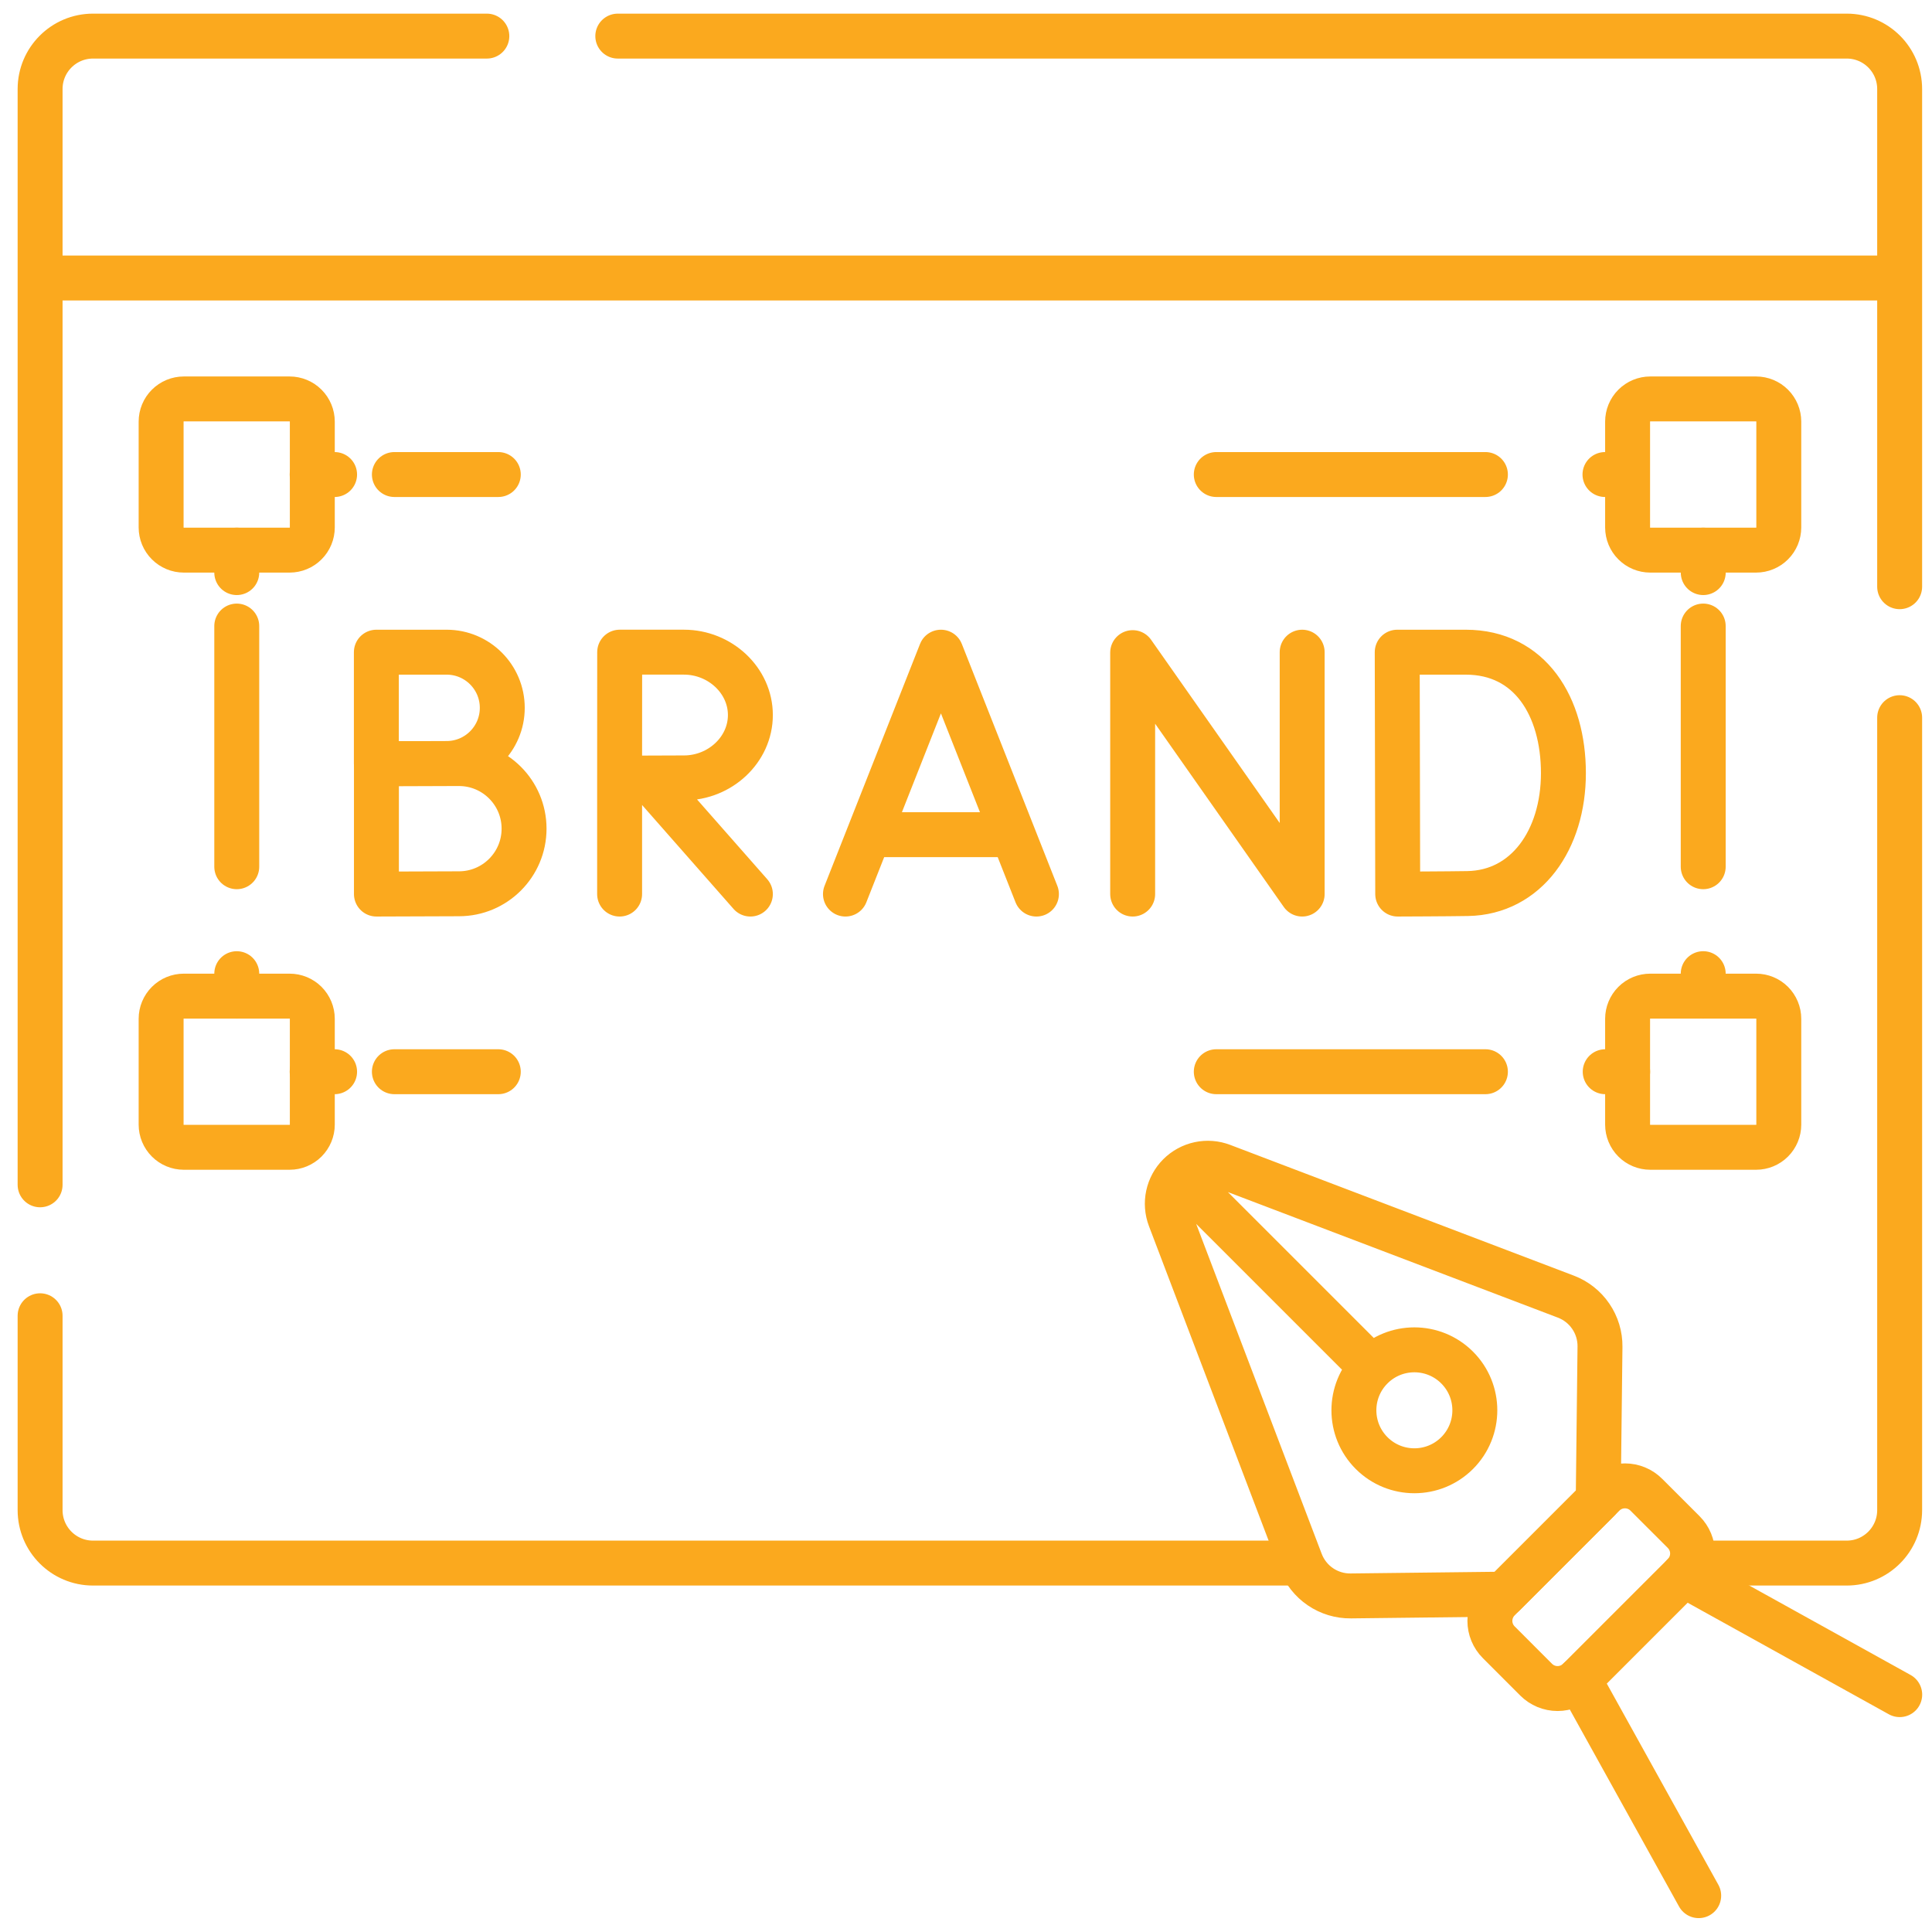
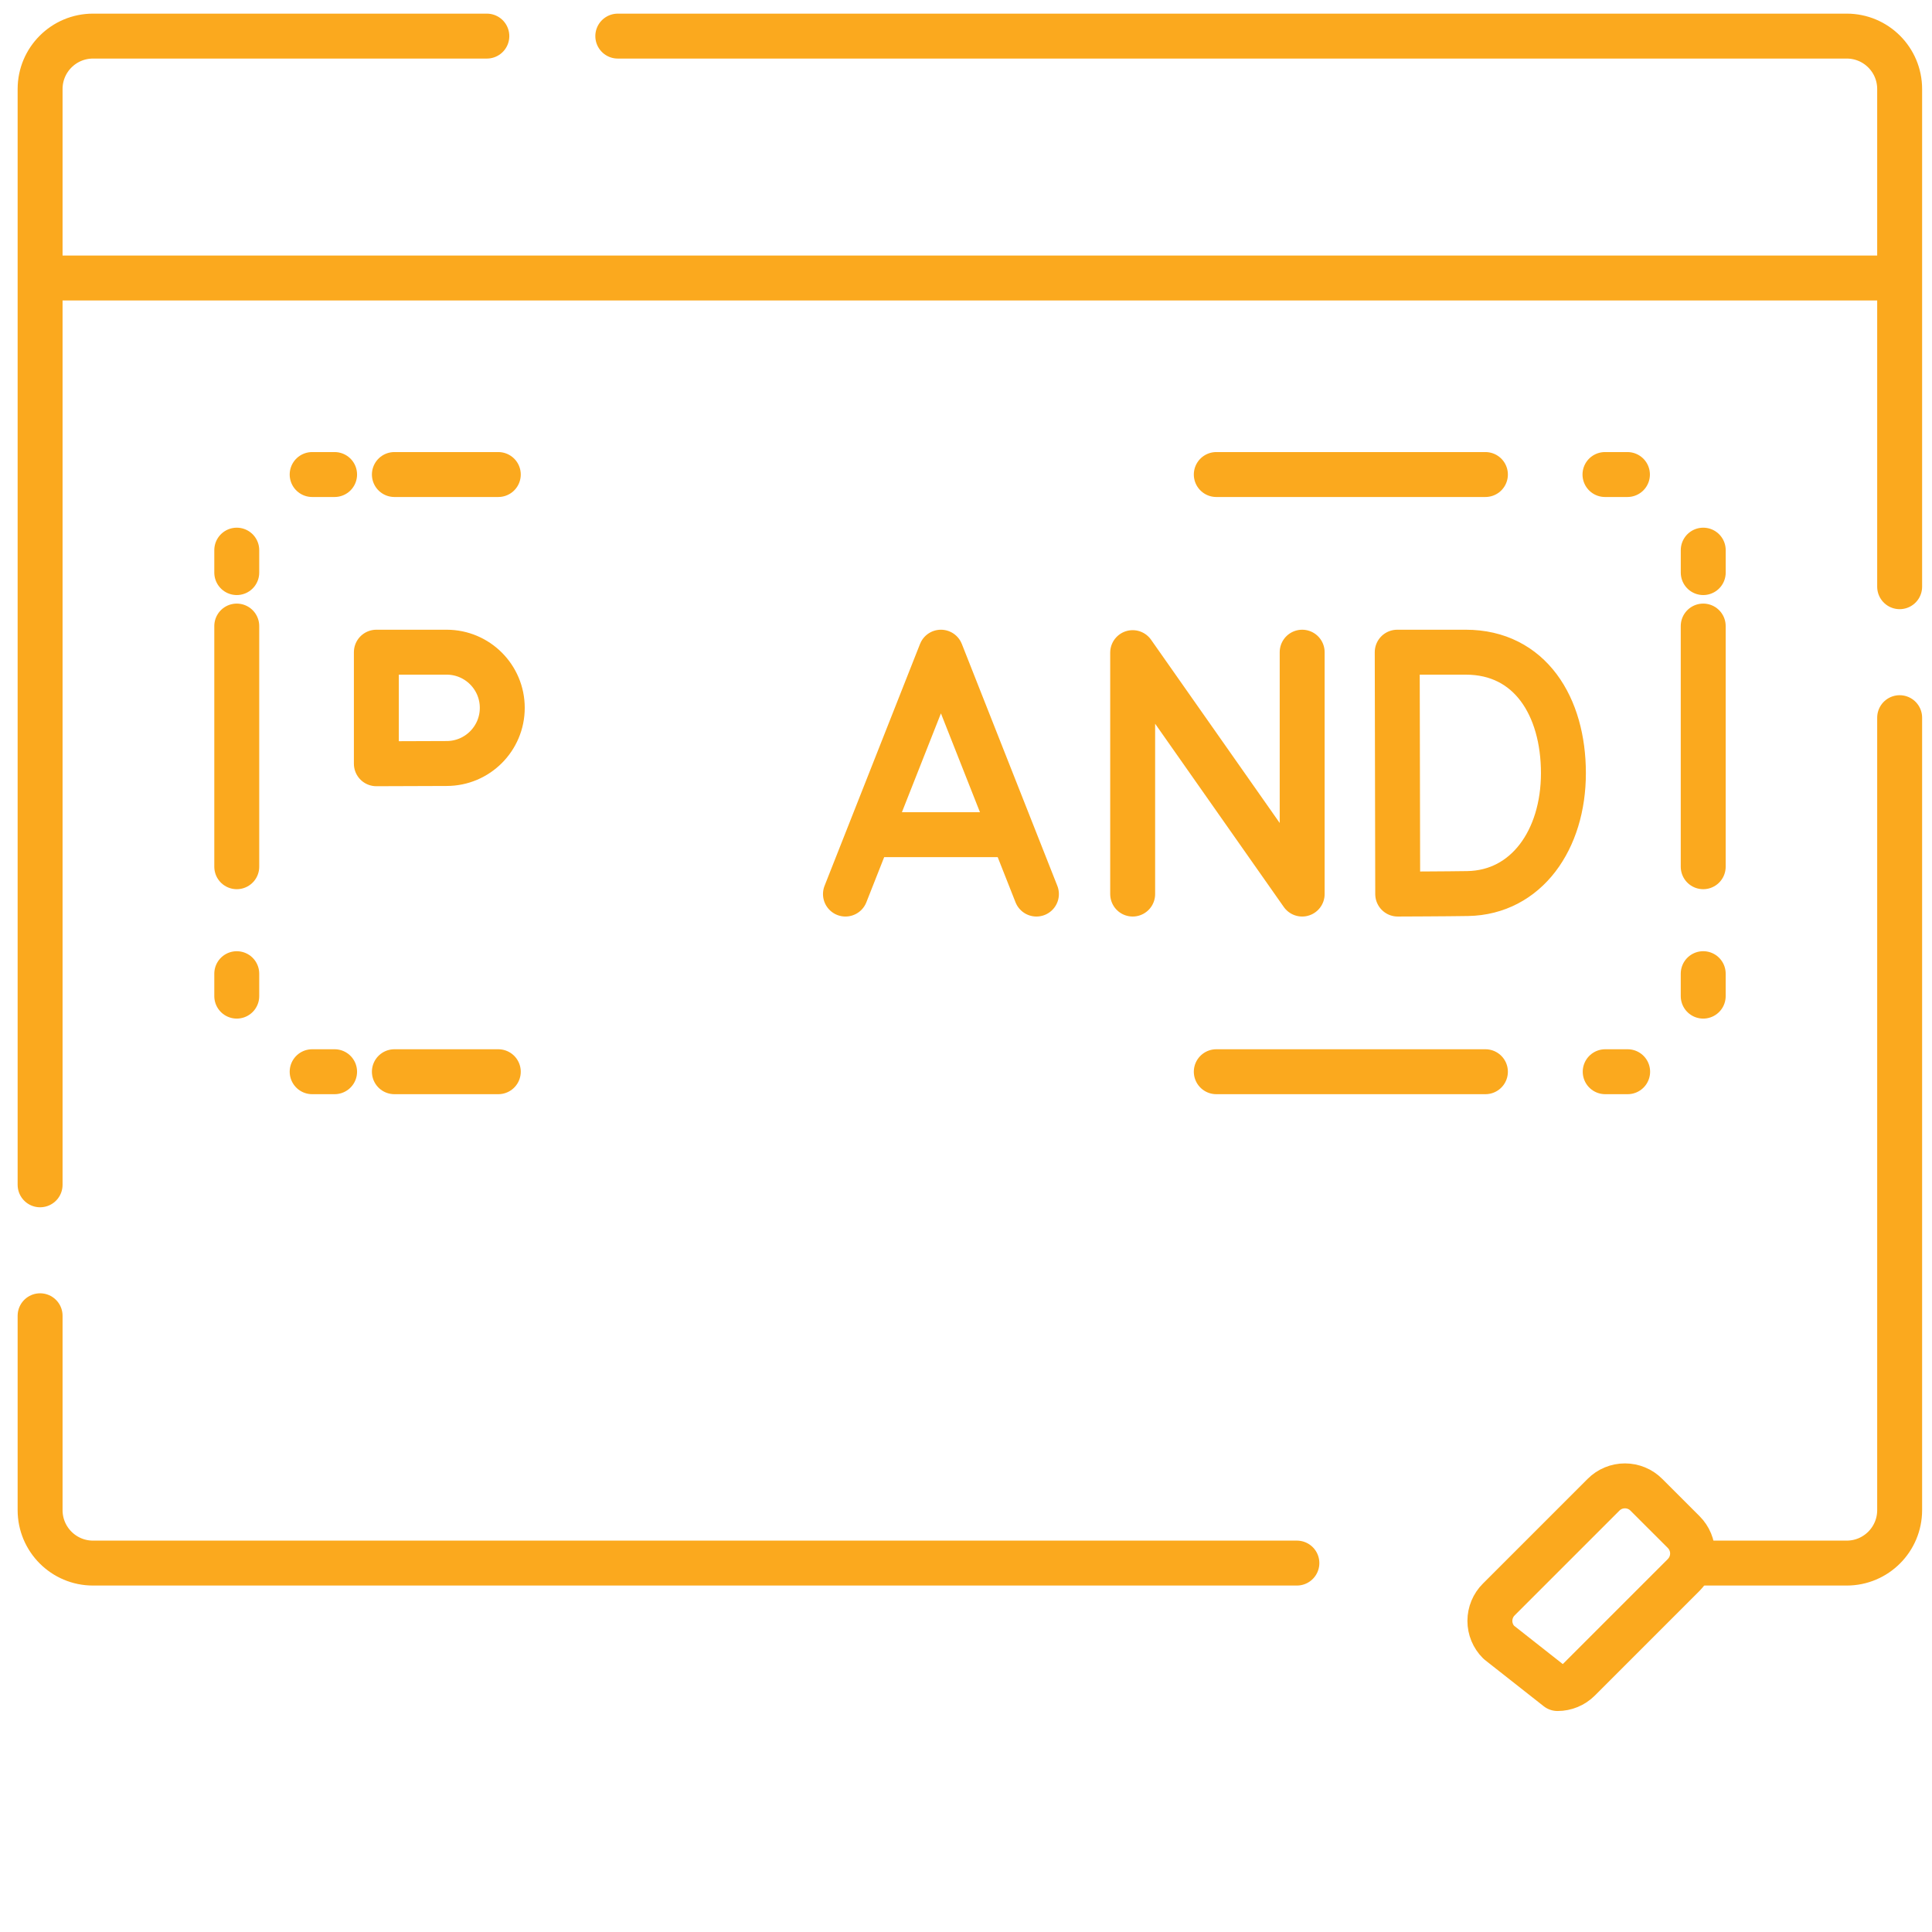
<svg xmlns="http://www.w3.org/2000/svg" width="86" height="86" viewBox="0 0 86 86" fill="none">
  <path d="M75.816 44.341V43.341" stroke="#FBA91E" stroke-width="2" stroke-linecap="round" stroke-linejoin="round" />
  <path d="M75.816 38.581V27.868" stroke="#FBA91E" stroke-width="2" stroke-linecap="round" stroke-linejoin="round" stroke-dasharray="10.72 28.59" />
  <path d="M75.817 25.488V24.489M10.539 44.341V43.342" stroke="#FBA91E" stroke-width="2" stroke-linecap="round" stroke-linejoin="round" />
  <path d="M10.539 38.581V27.868" stroke="#FBA91E" stroke-width="2" stroke-linecap="round" stroke-linejoin="round" stroke-dasharray="10.72 28.59" />
  <path d="M10.539 25.488V24.489M72.452 47.706H71.453" stroke="#FBA91E" stroke-width="2" stroke-linecap="round" stroke-linejoin="round" />
  <path d="M66.121 47.706H17.555" stroke="#FBA91E" stroke-width="2" stroke-linecap="round" stroke-linejoin="round" stroke-dasharray="11.98 31.96" />
  <path d="M14.894 47.706H13.895M72.443 21.123H71.443" stroke="#FBA91E" stroke-width="2" stroke-linecap="round" stroke-linejoin="round" />
  <path d="M66.121 21.123H17.555" stroke="#FBA91E" stroke-width="2" stroke-linecap="round" stroke-linejoin="round" stroke-dasharray="11.98 31.96" />
  <path d="M14.894 21.123H13.895" stroke="#FBA91E" stroke-width="2" stroke-linecap="round" stroke-linejoin="round" />
  <path d="M27.5 1.607H82.205C83.506 1.607 84.56 2.662 84.56 3.962V26.116M1.785 52.74V3.962C1.785 2.662 2.839 1.607 4.14 1.607H21.671M1.785 58.569V67.221C1.785 68.522 2.839 69.578 4.14 69.578H57.729M84.56 31.946V67.221C84.56 68.522 83.506 69.578 82.205 69.578H75.437M1.785 12.375H84.56M37.634 39.798L41.884 29.031L46.135 39.798M38.895 37.154H44.894M50.419 39.798V29.051L57.964 39.798V29.031M69.593 34.415C69.593 37.382 67.946 39.729 65.334 39.775C64.464 39.79 62.217 39.798 62.217 39.798L62.195 29.031H65.245C68.11 29.031 69.593 31.448 69.593 34.415ZM22.358 31.509C22.358 32.877 21.249 33.986 19.88 33.986C19.202 33.986 16.753 33.997 16.753 33.997V29.031H19.88C21.249 29.031 22.358 30.14 22.358 31.509Z" stroke="#FBA91E" stroke-width="2" stroke-miterlimit="10" stroke-linecap="round" stroke-linejoin="round" />
-   <path d="M28.88 34.659L33.402 39.798M27.581 34.64V39.798M61.055 60.874C60.004 61.925 60.004 63.63 61.055 64.681C62.106 65.732 63.811 65.732 64.862 64.681C65.913 63.63 65.913 61.925 64.862 60.874C63.811 59.823 62.106 59.823 61.055 60.874ZM61.055 60.874L52.489 52.309M70.284 74.768L75.615 84.382M84.563 75.434L74.949 70.103M23.328 36.887C23.328 38.488 22.03 39.785 20.43 39.785C19.636 39.785 16.756 39.798 16.756 39.798V33.989H20.43C22.03 33.989 23.328 35.286 23.328 36.887ZM33.402 31.829C33.402 33.374 32.047 34.627 30.446 34.627C29.651 34.627 27.581 34.64 27.581 34.64L27.584 29.03H30.446C32.047 29.031 33.402 30.284 33.402 31.829ZM78.17 24.488H73.459C73.192 24.488 72.935 24.382 72.746 24.192C72.556 24.003 72.45 23.746 72.45 23.479V18.768C72.45 18.5 72.556 18.243 72.746 18.054C72.935 17.865 73.192 17.758 73.459 17.758H78.17C78.438 17.758 78.695 17.865 78.884 18.054C79.073 18.243 79.18 18.5 79.18 18.768V23.479C79.18 23.611 79.153 23.742 79.103 23.865C79.052 23.987 78.978 24.099 78.884 24.192C78.79 24.286 78.679 24.361 78.556 24.411C78.434 24.462 78.303 24.488 78.17 24.488ZM12.892 24.488H8.181C7.914 24.488 7.657 24.382 7.468 24.192C7.278 24.003 7.172 23.746 7.172 23.479V18.768C7.172 18.5 7.278 18.243 7.468 18.054C7.657 17.865 7.914 17.758 8.181 17.758H12.892C13.16 17.758 13.417 17.865 13.606 18.054C13.795 18.243 13.902 18.5 13.902 18.768V23.479C13.902 23.611 13.876 23.742 13.825 23.865C13.774 23.987 13.7 24.099 13.606 24.192C13.512 24.286 13.401 24.361 13.278 24.411C13.156 24.462 13.025 24.488 12.892 24.488ZM78.17 51.07H73.459C73.192 51.07 72.935 50.964 72.746 50.775C72.556 50.585 72.45 50.329 72.45 50.061V45.35C72.45 45.082 72.556 44.826 72.746 44.636C72.935 44.447 73.192 44.341 73.459 44.341H78.17C78.438 44.341 78.695 44.447 78.884 44.636C79.073 44.826 79.18 45.082 79.18 45.35V50.061C79.18 50.329 79.073 50.585 78.884 50.775C78.695 50.964 78.438 51.07 78.17 51.07ZM12.892 51.07H8.181C7.914 51.07 7.657 50.964 7.468 50.775C7.278 50.585 7.172 50.329 7.172 50.061V45.35C7.172 45.082 7.278 44.826 7.468 44.636C7.657 44.447 7.914 44.341 8.181 44.341H12.892C13.16 44.341 13.417 44.447 13.606 44.636C13.795 44.826 13.902 45.082 13.902 45.35V50.061C13.902 50.329 13.795 50.585 13.606 50.775C13.417 50.964 13.16 51.07 12.892 51.07ZM69.703 57.718L54.406 51.898C54.081 51.774 53.727 51.747 53.387 51.82C53.047 51.893 52.735 52.062 52.489 52.308C52.243 52.554 52.074 52.866 52.001 53.206C51.928 53.546 51.955 53.9 52.079 54.225L57.899 69.522C58.071 69.973 58.376 70.36 58.775 70.632C59.173 70.903 59.646 71.046 60.128 71.04L66.953 70.961L71.142 66.772L71.221 59.947C71.227 59.465 71.084 58.992 70.812 58.594C70.541 58.195 70.154 57.89 69.703 57.718Z" stroke="#FBA91E" stroke-width="2" stroke-miterlimit="10" stroke-linecap="round" stroke-linejoin="round" />
-   <path d="M66.715 71.2L71.38 66.535C71.632 66.282 71.974 66.141 72.331 66.141C72.688 66.141 73.031 66.282 73.283 66.535L74.949 68.2C75.201 68.453 75.343 68.795 75.343 69.152C75.343 69.509 75.201 69.851 74.949 70.104L70.284 74.769C70.031 75.021 69.689 75.163 69.332 75.163C68.975 75.163 68.632 75.021 68.38 74.769L66.715 73.103C66.462 72.851 66.32 72.509 66.32 72.152C66.32 71.795 66.462 71.452 66.715 71.2Z" stroke="#FBA91E" stroke-width="2" stroke-miterlimit="10" stroke-linecap="round" stroke-linejoin="round" />
+   <path d="M66.715 71.2L71.38 66.535C71.632 66.282 71.974 66.141 72.331 66.141C72.688 66.141 73.031 66.282 73.283 66.535L74.949 68.2C75.201 68.453 75.343 68.795 75.343 69.152C75.343 69.509 75.201 69.851 74.949 70.104L70.284 74.769C70.031 75.021 69.689 75.163 69.332 75.163L66.715 73.103C66.462 72.851 66.32 72.509 66.32 72.152C66.32 71.795 66.462 71.452 66.715 71.2Z" stroke="#FBA91E" stroke-width="2" stroke-miterlimit="10" stroke-linecap="round" stroke-linejoin="round" />
</svg>